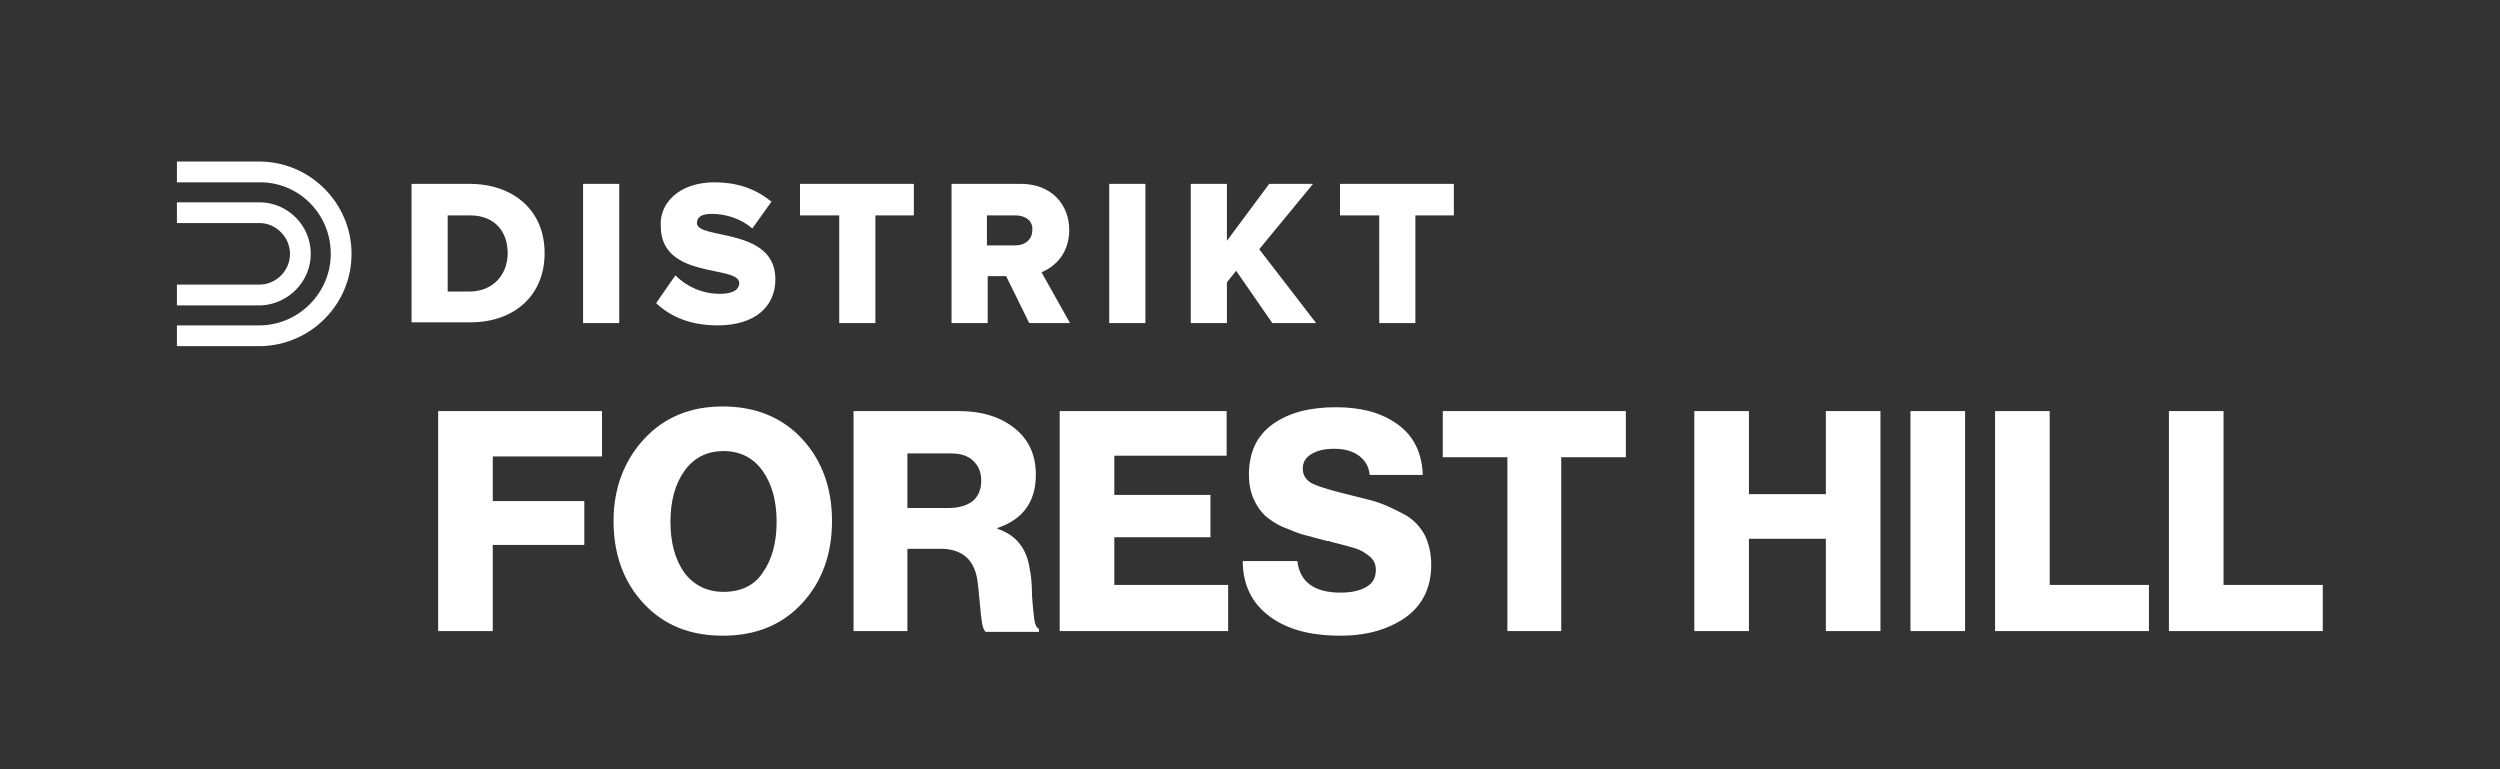
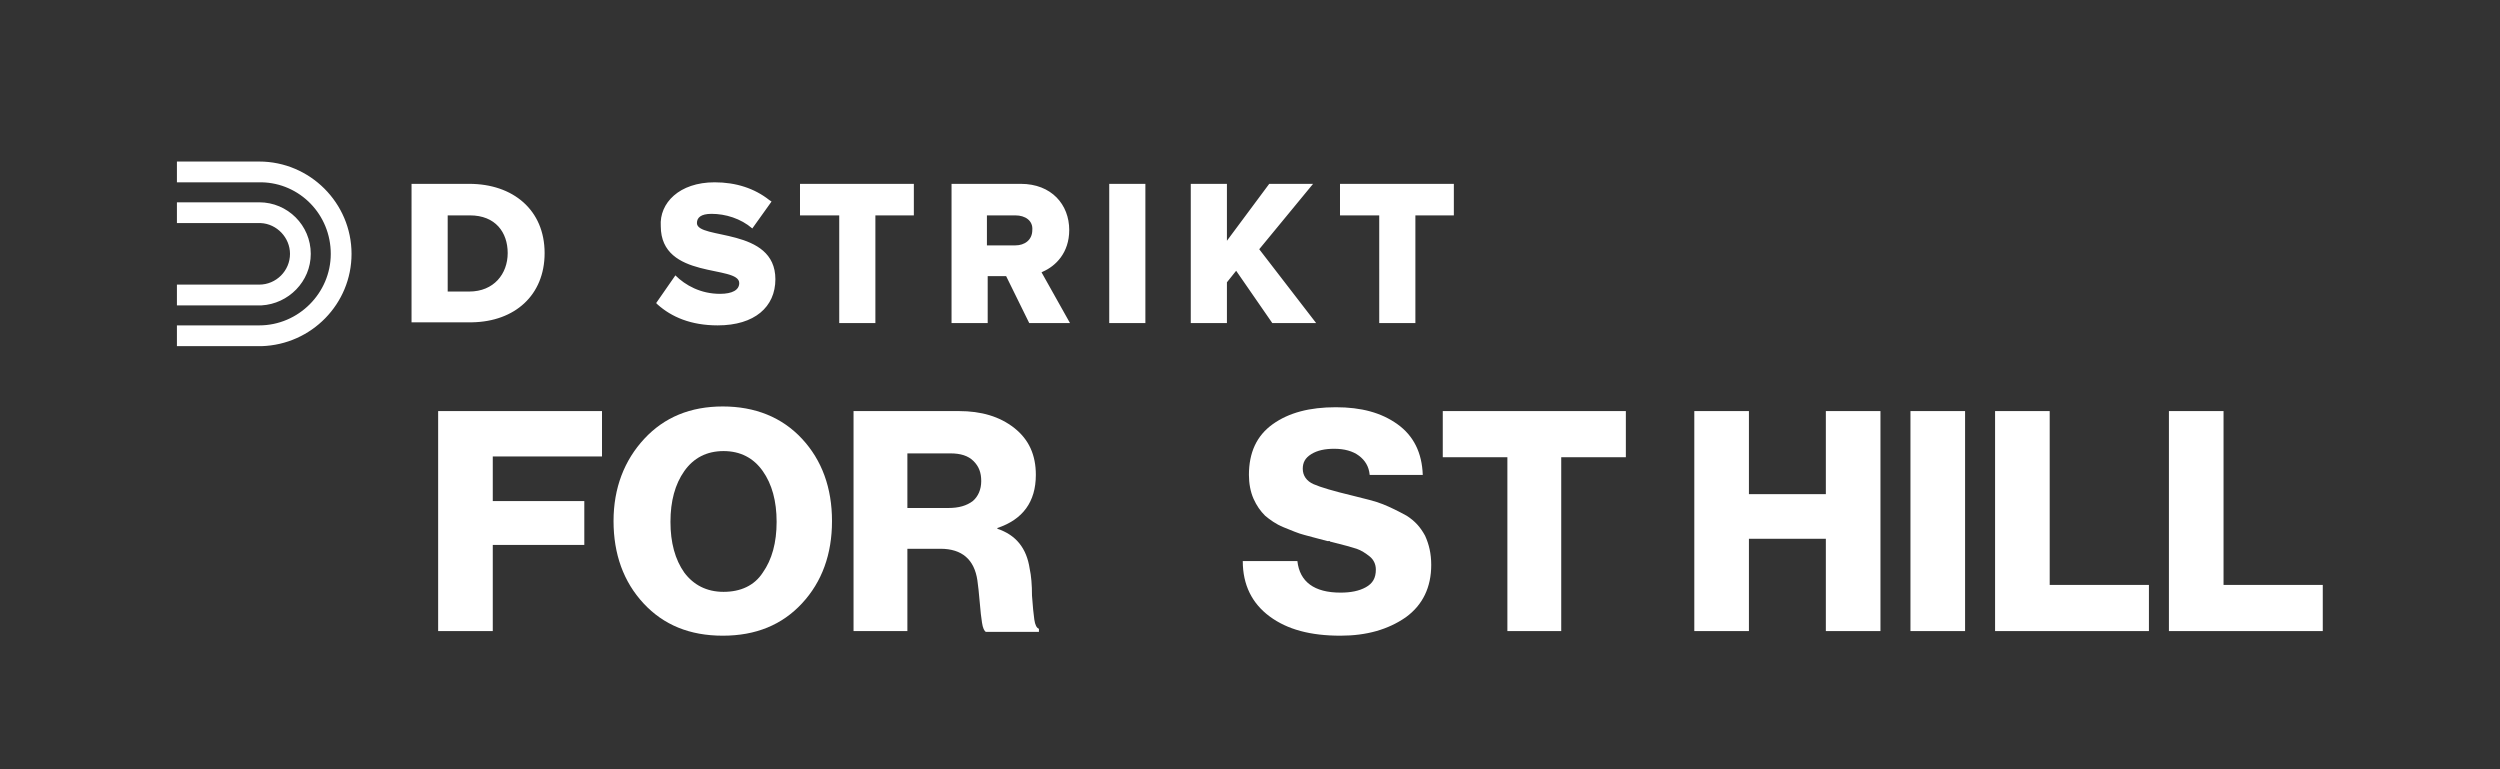
<svg xmlns="http://www.w3.org/2000/svg" version="1.1" id="Layer_1" x="0px" y="0px" viewBox="0 0 325 100" style="enable-background:new 0 0 325 100;" xml:space="preserve">
  <rect x="0" y="0" width="325" height="100" fill="#333333" stroke="none" />
  <style type="text/css">
	.st0{fill:#FFFFFF;}
	.st1{fill-rule:evenodd;clip-rule:evenodd;fill:#FFFFFF;}
</style>
  <g id="Distrikt-Forest-Hill">
    <g id="Forest-Hill" transform="translate(56.96, 52.84)">
      <polygon id="Path" class="st0" points="0,29.2 0,0.6 21.3,0.6 21.3,6.5 7.1,6.5 7.1,12.3 19,12.3 19,18 7.1,18 7.1,29.2   " />
      <path id="Shape" class="st0" d="M37.1,24.1c2.2,0,4-0.8,5.1-2.5c1.2-1.7,1.8-3.9,1.8-6.6s-0.6-4.9-1.8-6.6    c-1.2-1.7-2.9-2.6-5.1-2.6c-2.2,0-3.9,0.9-5.1,2.6c-1.2,1.7-1.8,3.9-1.8,6.6c0,2.7,0.6,4.9,1.8,6.6C33.2,23.2,34.9,24.1,37.1,24.1    z M47.3,25.6c-2.6,2.8-6,4.2-10.3,4.2s-7.7-1.4-10.3-4.2s-3.9-6.4-3.9-10.7S24.2,7,26.8,4.2S32.8,0,37,0s7.7,1.4,10.3,4.2    s3.9,6.4,3.9,10.7S49.9,22.8,47.3,25.6z" />
      <path id="Shape_00000054961301712095291290000017869365206811384253_" class="st0" d="M54,29.2V0.6h13.7c2.9,0,5.3,0.7,7.2,2.2    c1.9,1.5,2.8,3.5,2.8,6.1c0,3.5-1.7,5.8-5,6.9v0.1c2.4,0.8,3.8,2.5,4.2,5.2c0.2,0.9,0.3,2.1,0.3,3.5c0.1,1.4,0.2,2.4,0.3,3.1    c0.1,0.7,0.3,1.1,0.6,1.2v0.4h-6.9c-0.2-0.1-0.4-0.5-0.5-1.2c-0.1-0.6-0.2-1.5-0.3-2.7c-0.1-1.2-0.2-2.1-0.3-2.8    c-0.4-2.7-2-4.1-4.8-4.1H61v10.7H54z M61,13.2h5.3c1.4,0,2.4-0.3,3.2-0.9c0.7-0.6,1.1-1.5,1.1-2.6c0-1.1-0.3-1.9-1-2.6    c-0.7-0.7-1.7-1-3-1H61V13.2z" />
-       <polygon id="Path_00000143587991268056038460000012228632006941442948_" class="st0" points="80.8,29.2 80.8,0.6 102.5,0.6     102.5,6.4 87.9,6.4 87.9,11.5 100.4,11.5 100.4,17 87.9,17 87.9,23.2 102.7,23.2 102.7,29.2   " />
      <path id="Path_00000165947658938542061550000004217651722686142094_" class="st0" d="M117.3,29.8c-3.9,0-6.9-0.8-9.2-2.5    s-3.5-4.1-3.5-7.2h7.1c0.3,2.7,2.2,4.1,5.6,4.1c1.3,0,2.4-0.2,3.3-0.7s1.3-1.2,1.3-2.3c0-0.7-0.3-1.3-0.8-1.7s-1.1-0.8-1.7-1    c-0.6-0.2-1.7-0.5-3.3-0.9c-0.1,0-0.1,0-0.2-0.1c0,0-0.1,0-0.1,0c-0.1,0-0.1,0-0.2,0c-1.2-0.3-2.2-0.6-3-0.8s-1.7-0.6-2.7-1    s-1.8-1-2.4-1.5c-0.6-0.6-1.1-1.3-1.5-2.2c-0.4-0.9-0.6-2-0.6-3.1c0-2.9,1-5.1,3.1-6.6c2.1-1.5,4.8-2.2,8.2-2.2    c3.3,0,5.9,0.7,8,2.2s3.2,3.7,3.3,6.6h-6.9c-0.1-1.1-0.6-1.9-1.4-2.5c-0.8-0.6-1.9-0.9-3.2-0.9c-1.2,0-2.2,0.2-3,0.7    c-0.8,0.5-1.1,1.1-1.1,1.9c0,0.9,0.5,1.6,1.4,2c0.9,0.4,2.6,0.9,5.1,1.5c1.6,0.4,2.9,0.7,3.9,1.1c1,0.4,2,0.9,3.1,1.5    c1.1,0.7,1.8,1.5,2.4,2.6c0.5,1.1,0.8,2.3,0.8,3.8c0,2.9-1.1,5.2-3.3,6.8C123.5,29,120.7,29.8,117.3,29.8z" />
      <polygon id="Path_00000004540025218858727830000002329406094089023120_" class="st0" points="139,29.2 139,6.6 130.6,6.6     130.6,0.6 154.4,0.6 154.4,6.6 146,6.6 146,29.2   " />
      <polygon id="Path_00000121977701622975464450000002653016642722320775_" class="st0" points="163.3,29.2 163.3,0.6 170.4,0.6     170.4,11.4 180.4,11.4 180.4,0.6 187.5,0.6 187.5,29.2 180.4,29.2 180.4,17.2 170.4,17.2 170.4,29.2   " />
      <polygon id="Path_00000082361137744548053100000005347319258411788733_" class="st0" points="191.4,29.2 191.4,0.6 198.5,0.6     198.5,29.2   " />
      <polygon id="Path_00000125563862250137504110000004065861187688374924_" class="st0" points="202.4,29.2 202.4,0.6 209.5,0.6     209.5,23.2 222.4,23.2 222.4,29.2   " />
      <polygon id="Path_00000080902783191687269400000003334854523418509197_" class="st0" points="225,29.2 225,0.6 232.1,0.6     232.1,23.2 245,23.2 245,29.2   " />
    </g>
    <g id="Group" transform="translate(23, 21)">
-       <path id="DISTRIKT-Logo" class="st1" d="M10.7,0c6.6,0,12,5.4,12,12c0,6.5-5.2,11.8-11.7,12l-0.3,0H0v-2.7h10.7    c5.1,0,9.3-4.2,9.3-9.3c0-5.1-4-9.2-9-9.3l-0.3,0H0V0H10.7z M69.9,2.7c2.8,0,5.2,0.8,7.1,2.3l0.3,0.2l-2.5,3.5    c-1.5-1.3-3.5-1.9-5.3-1.9c-1.4,0-1.9,0.5-1.9,1.2c0,2.2,10.2,0.5,10.2,7.3c0,3.6-2.7,6-7.5,6c-3.5,0-6-1.1-7.8-2.7l-0.2-0.2    l2.5-3.6c1.3,1.3,3.3,2.4,5.8,2.4c1.6,0,2.5-0.5,2.5-1.4c0-2.4-10.2-0.4-10.2-7.4C62.7,5.4,65.3,2.7,69.9,2.7z M109.7,2.9    c4,0,6.3,2.7,6.3,6c0,3-1.8,4.7-3.4,5.4l-0.2,0.1l3.7,6.6h-5.3l-3-6.1h-2.4V21h-4.7V2.9H109.7z M38,2.9c5.7,0,9.8,3.4,9.8,9    c0,5.5-3.9,8.9-9.4,9l-0.3,0h-7.6V2.9H38z M57.5,2.9V21h-4.7V2.9H57.5z M95.8,2.9V7h-5v14h-4.7V7H81V2.9H95.8z M125.9,2.9V21h-4.7    V2.9H125.9z M136.5,2.9v7.4l5.5-7.4h5.7l-7,8.5l7.4,9.6h-5.7l-4.7-6.8l-1.2,1.5V21h-4.7V2.9H136.5z M166,2.9V7h-5v14h-4.7V7h-5.1    V2.9H166z M10.7,5.3c3.7,0,6.7,3,6.7,6.7c0,3.6-2.9,6.5-6.4,6.7l-0.2,0H0V16h10.7c2.2,0,4-1.8,4-4c0-2.1-1.7-3.9-3.8-4l-0.2,0H0    V5.3H10.7z M38.1,7h-2.9v9.9H38c3.2,0,5-2.3,5-5C43,9.2,41.4,7,38.1,7z M109,7h-3.7v3.9h3.7c1.2,0,2.2-0.7,2.2-2    C111.3,7.7,110.3,7,109,7z" />
+       <path id="DISTRIKT-Logo" class="st1" d="M10.7,0c6.6,0,12,5.4,12,12c0,6.5-5.2,11.8-11.7,12l-0.3,0H0v-2.7h10.7    c5.1,0,9.3-4.2,9.3-9.3c0-5.1-4-9.2-9-9.3l-0.3,0H0V0H10.7z M69.9,2.7c2.8,0,5.2,0.8,7.1,2.3l0.3,0.2l-2.5,3.5    c-1.5-1.3-3.5-1.9-5.3-1.9c-1.4,0-1.9,0.5-1.9,1.2c0,2.2,10.2,0.5,10.2,7.3c0,3.6-2.7,6-7.5,6c-3.5,0-6-1.1-7.8-2.7l-0.2-0.2    l2.5-3.6c1.3,1.3,3.3,2.4,5.8,2.4c1.6,0,2.5-0.5,2.5-1.4c0-2.4-10.2-0.4-10.2-7.4C62.7,5.4,65.3,2.7,69.9,2.7z M109.7,2.9    c4,0,6.3,2.7,6.3,6c0,3-1.8,4.7-3.4,5.4l-0.2,0.1l3.7,6.6h-5.3l-3-6.1h-2.4V21h-4.7V2.9H109.7z M38,2.9c5.7,0,9.8,3.4,9.8,9    c0,5.5-3.9,8.9-9.4,9l-0.3,0h-7.6V2.9H38z M57.5,2.9h-4.7V2.9H57.5z M95.8,2.9V7h-5v14h-4.7V7H81V2.9H95.8z M125.9,2.9V21h-4.7    V2.9H125.9z M136.5,2.9v7.4l5.5-7.4h5.7l-7,8.5l7.4,9.6h-5.7l-4.7-6.8l-1.2,1.5V21h-4.7V2.9H136.5z M166,2.9V7h-5v14h-4.7V7h-5.1    V2.9H166z M10.7,5.3c3.7,0,6.7,3,6.7,6.7c0,3.6-2.9,6.5-6.4,6.7l-0.2,0H0V16h10.7c2.2,0,4-1.8,4-4c0-2.1-1.7-3.9-3.8-4l-0.2,0H0    V5.3H10.7z M38.1,7h-2.9v9.9H38c3.2,0,5-2.3,5-5C43,9.2,41.4,7,38.1,7z M109,7h-3.7v3.9h3.7c1.2,0,2.2-0.7,2.2-2    C111.3,7.7,110.3,7,109,7z" />
    </g>
  </g>
</svg>